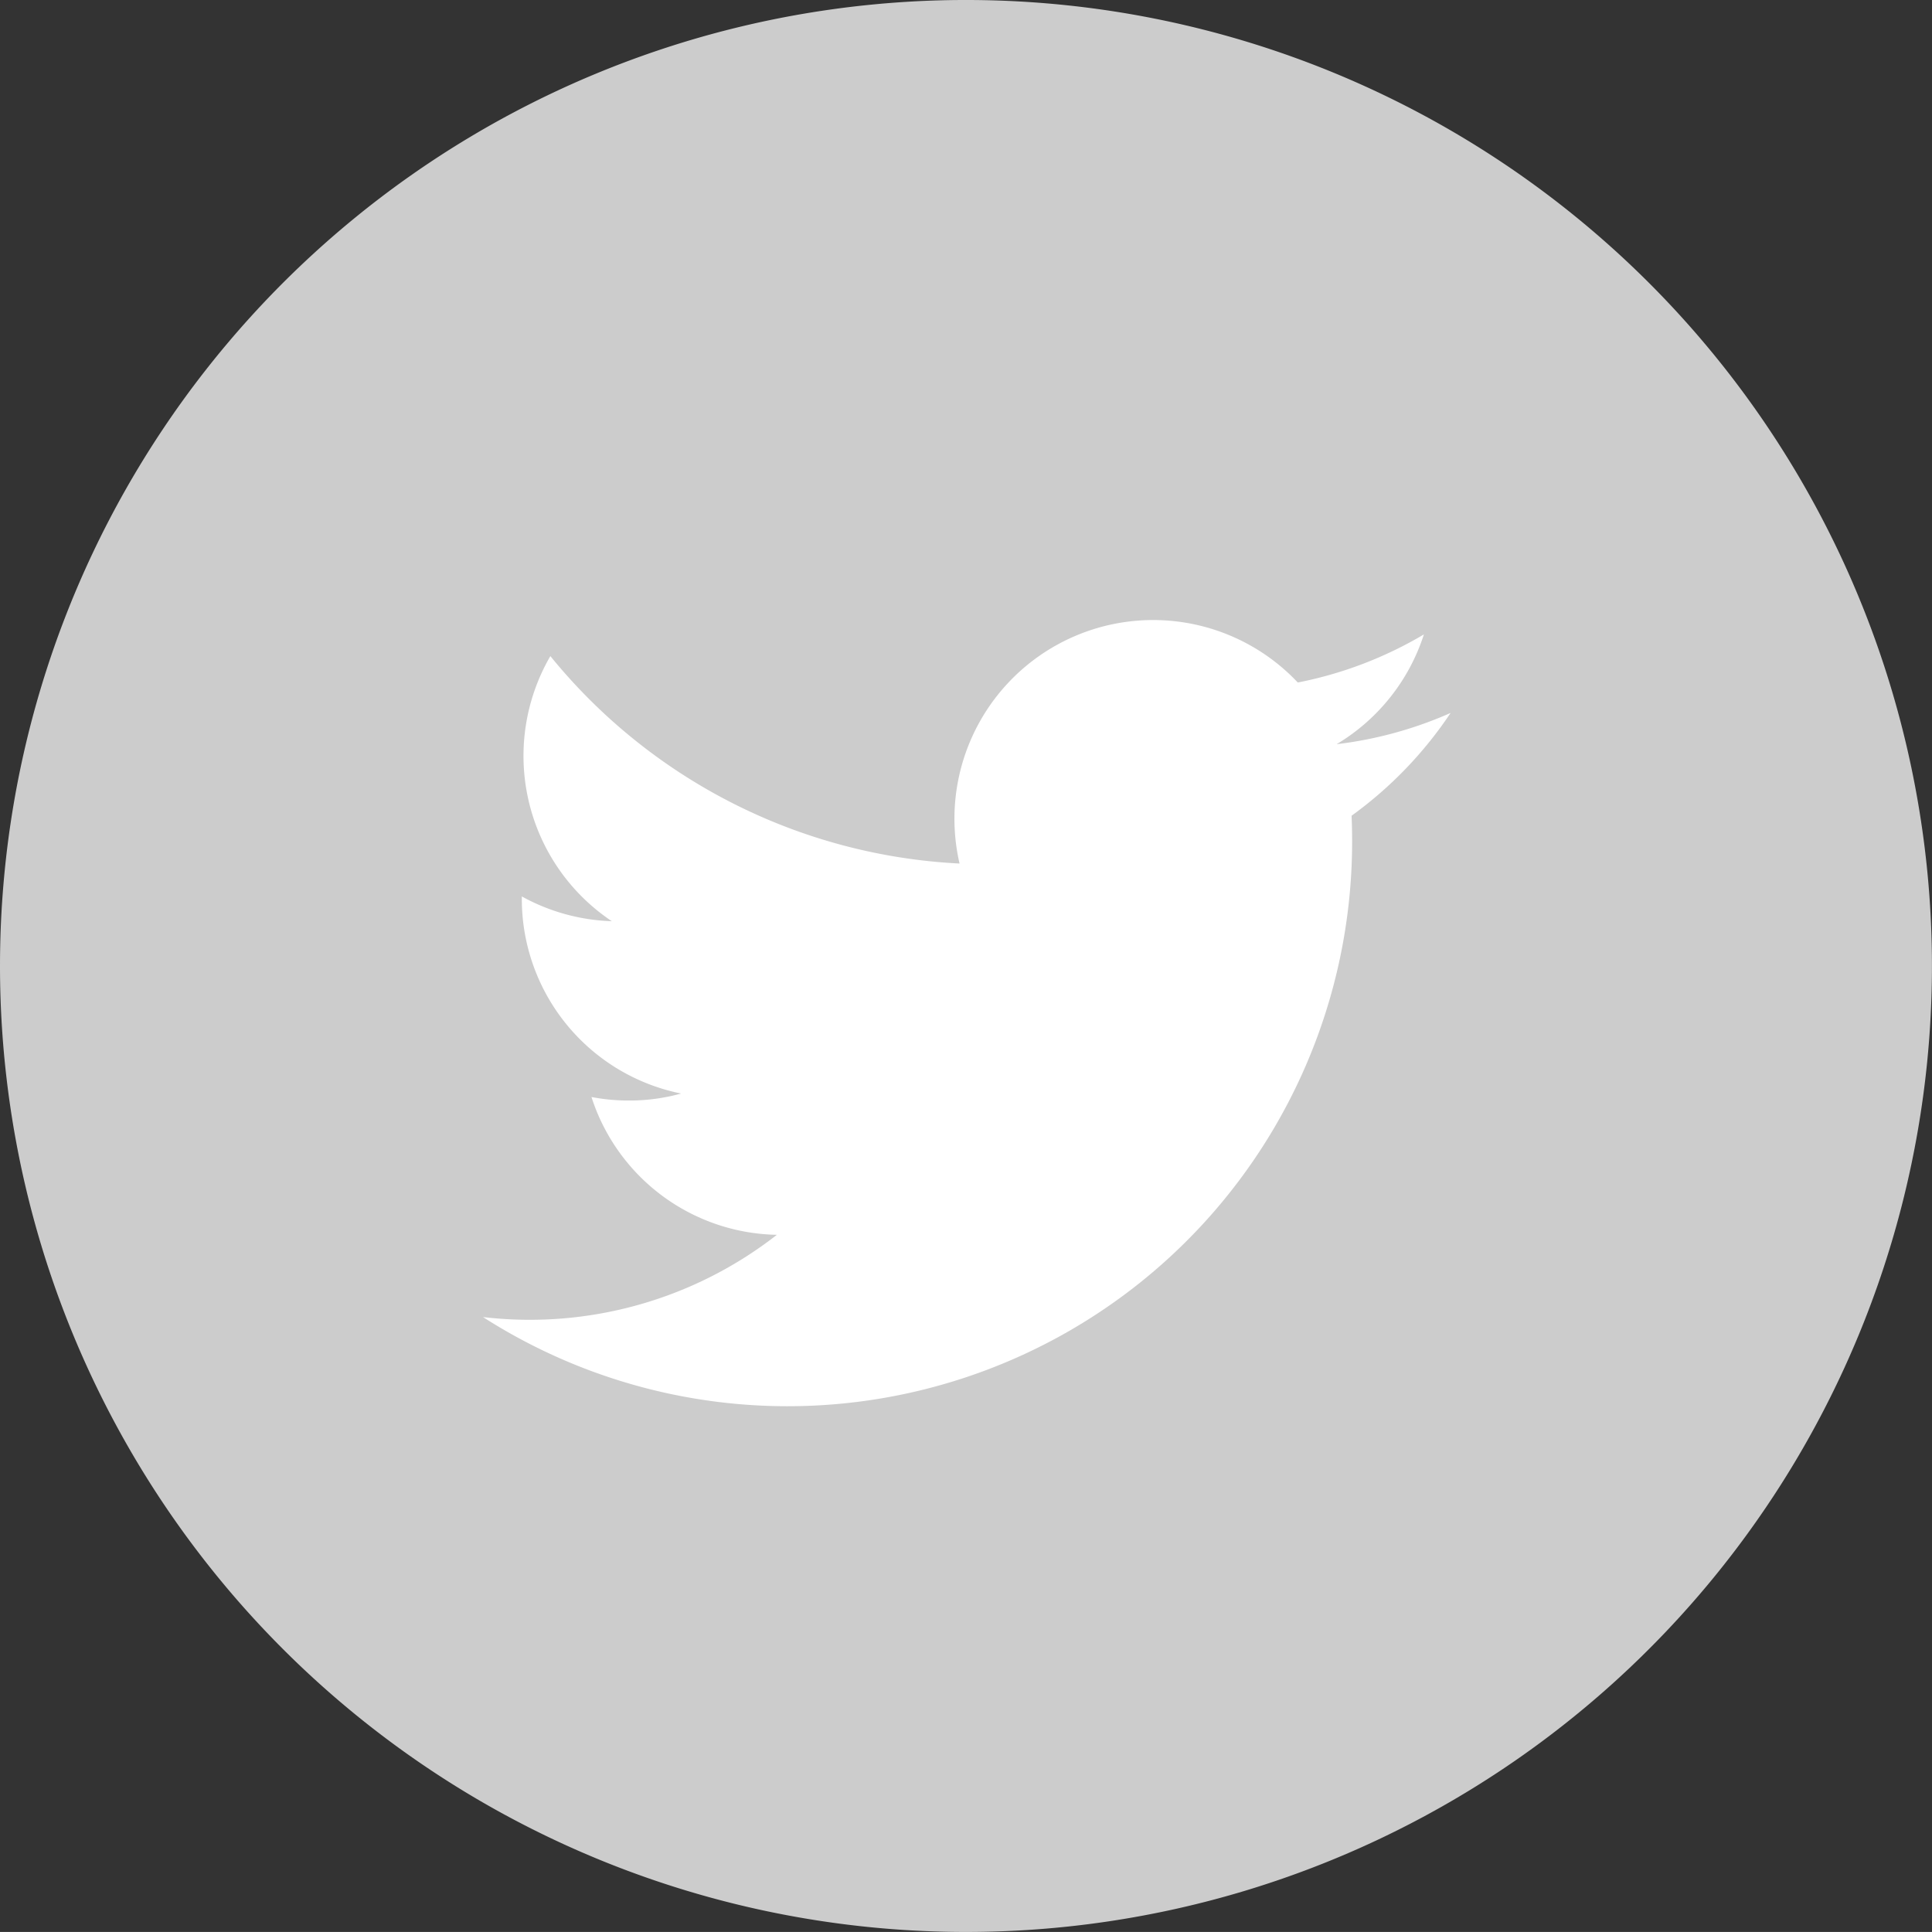
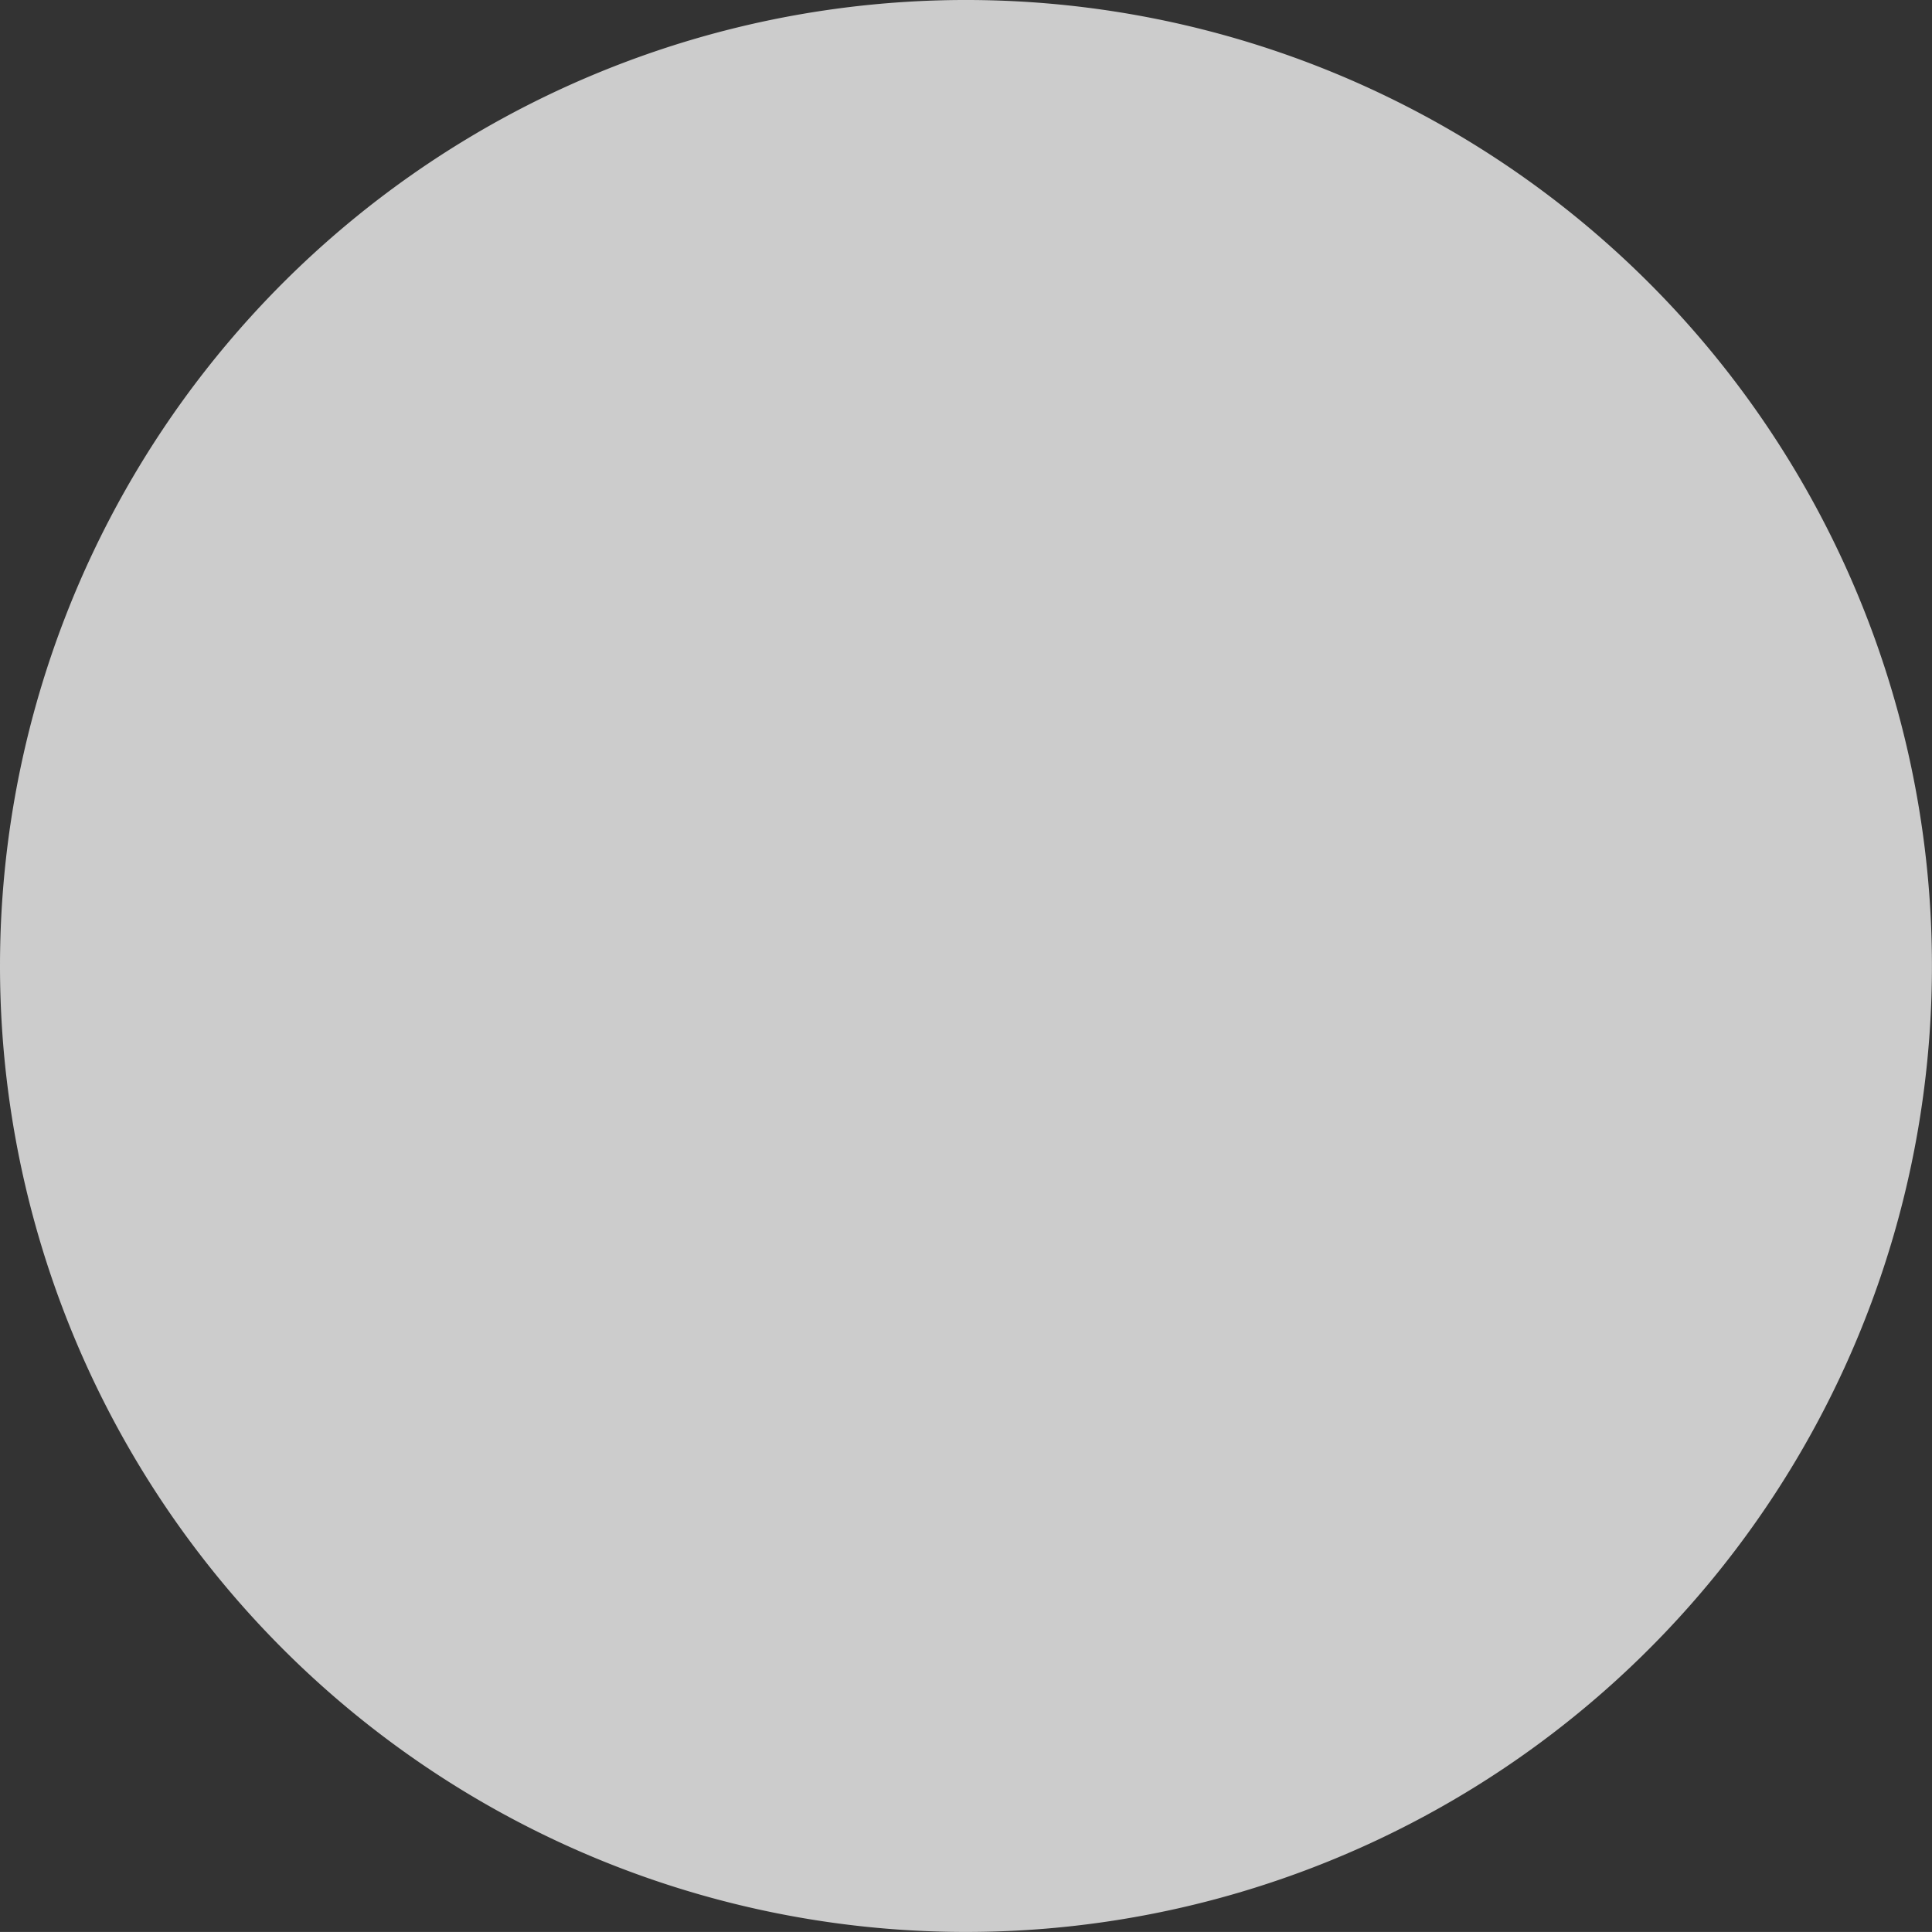
<svg xmlns="http://www.w3.org/2000/svg" id="レイヤー_1" data-name="レイヤー 1" viewBox="0 0 40.001 40">
  <rect x="0" y="0" width="40.001" height="40" fill="#333333" stroke="none" />
  <defs>
    <style>.cls-1{fill:#ccc;}.cls-2{fill:#fff;}</style>
  </defs>
  <path class="cls-1" d="M20.001,40A20,20,0,1,0,0,20,20,20,0,0,0,20.001,40" />
-   <path class="cls-2" d="M30.034,14.761a8.22,8.22,0,0,1-2.36.647,4.115,4.115,0,0,0,1.807-2.273,8.211,8.211,0,0,1-2.611.996A4.114,4.114,0,0,0,19.867,17.879a11.667,11.667,0,0,1-8.472-4.295,4.117,4.117,0,0,0,1.272,5.489,4.112,4.112,0,0,1-1.863-.513v.051a4.111,4.111,0,0,0,3.298,4.03,4.012,4.012,0,0,1-1.083.145,4.075,4.075,0,0,1-.773-.073,4.11,4.11,0,0,0,3.839,2.853A8.313,8.313,0,0,1,10,27.269a11.69,11.69,0,0,0,17.995-9.848c0-.179-.004-.357-.011-.532a8.332,8.332,0,0,0,2.05-2.128" />
</svg>